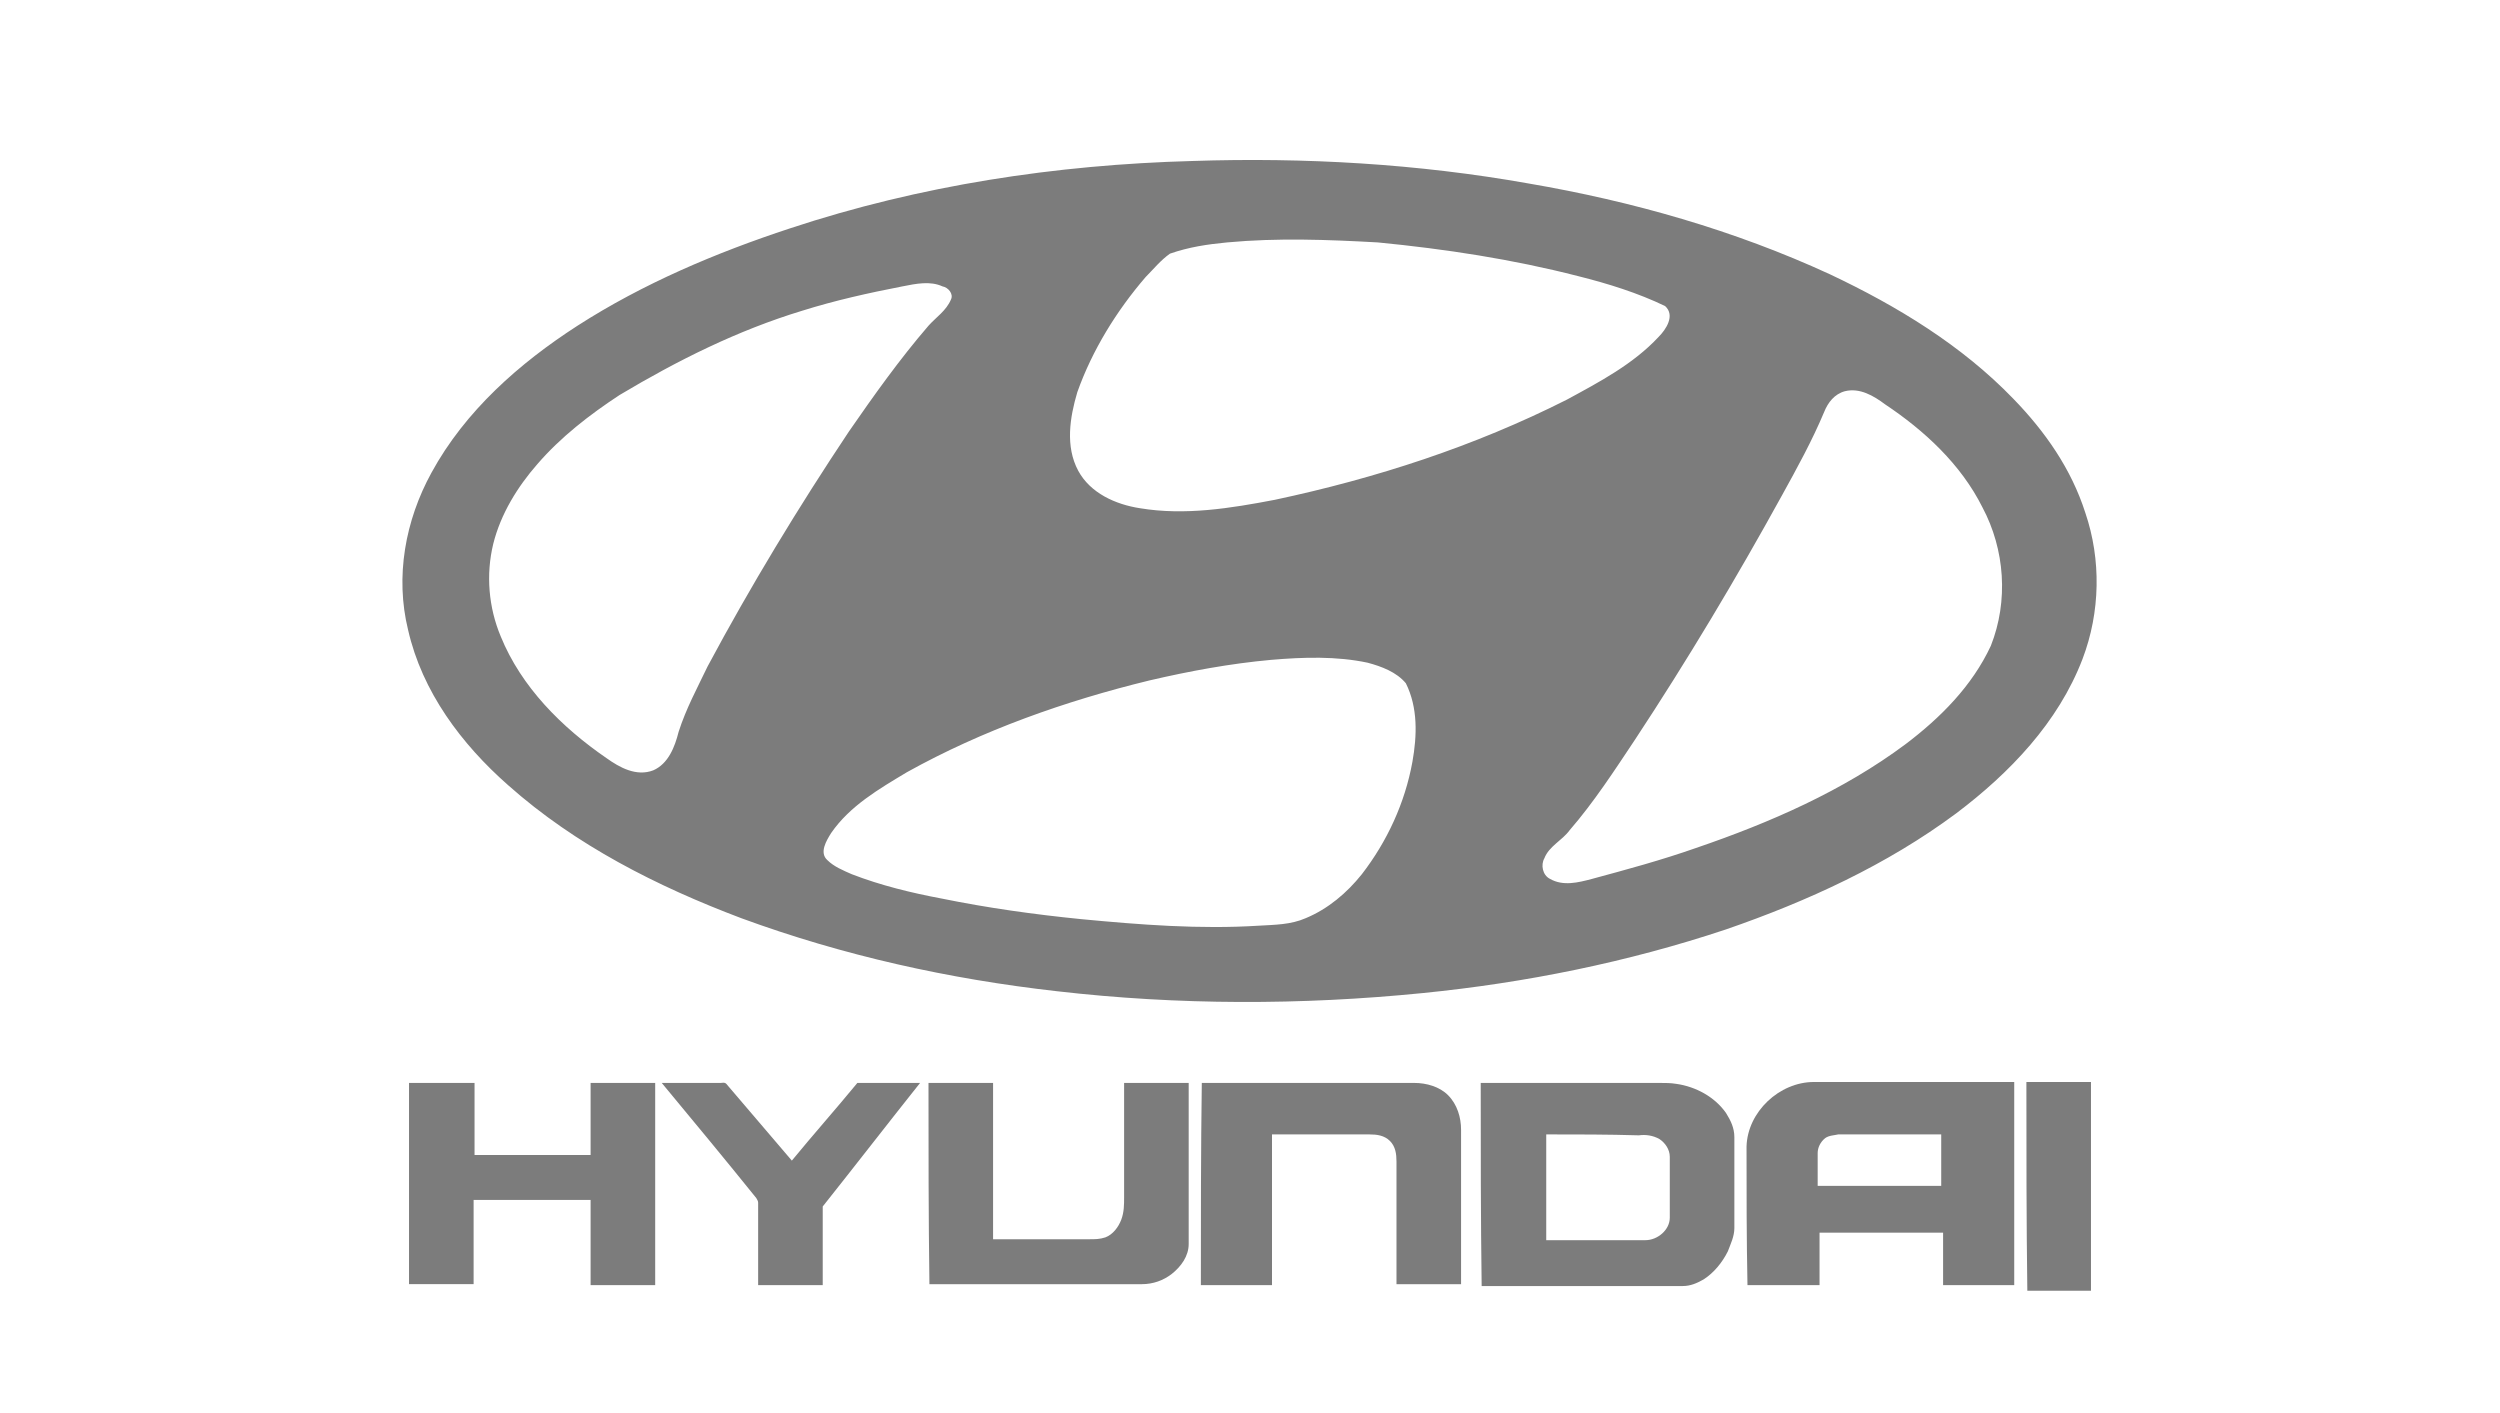
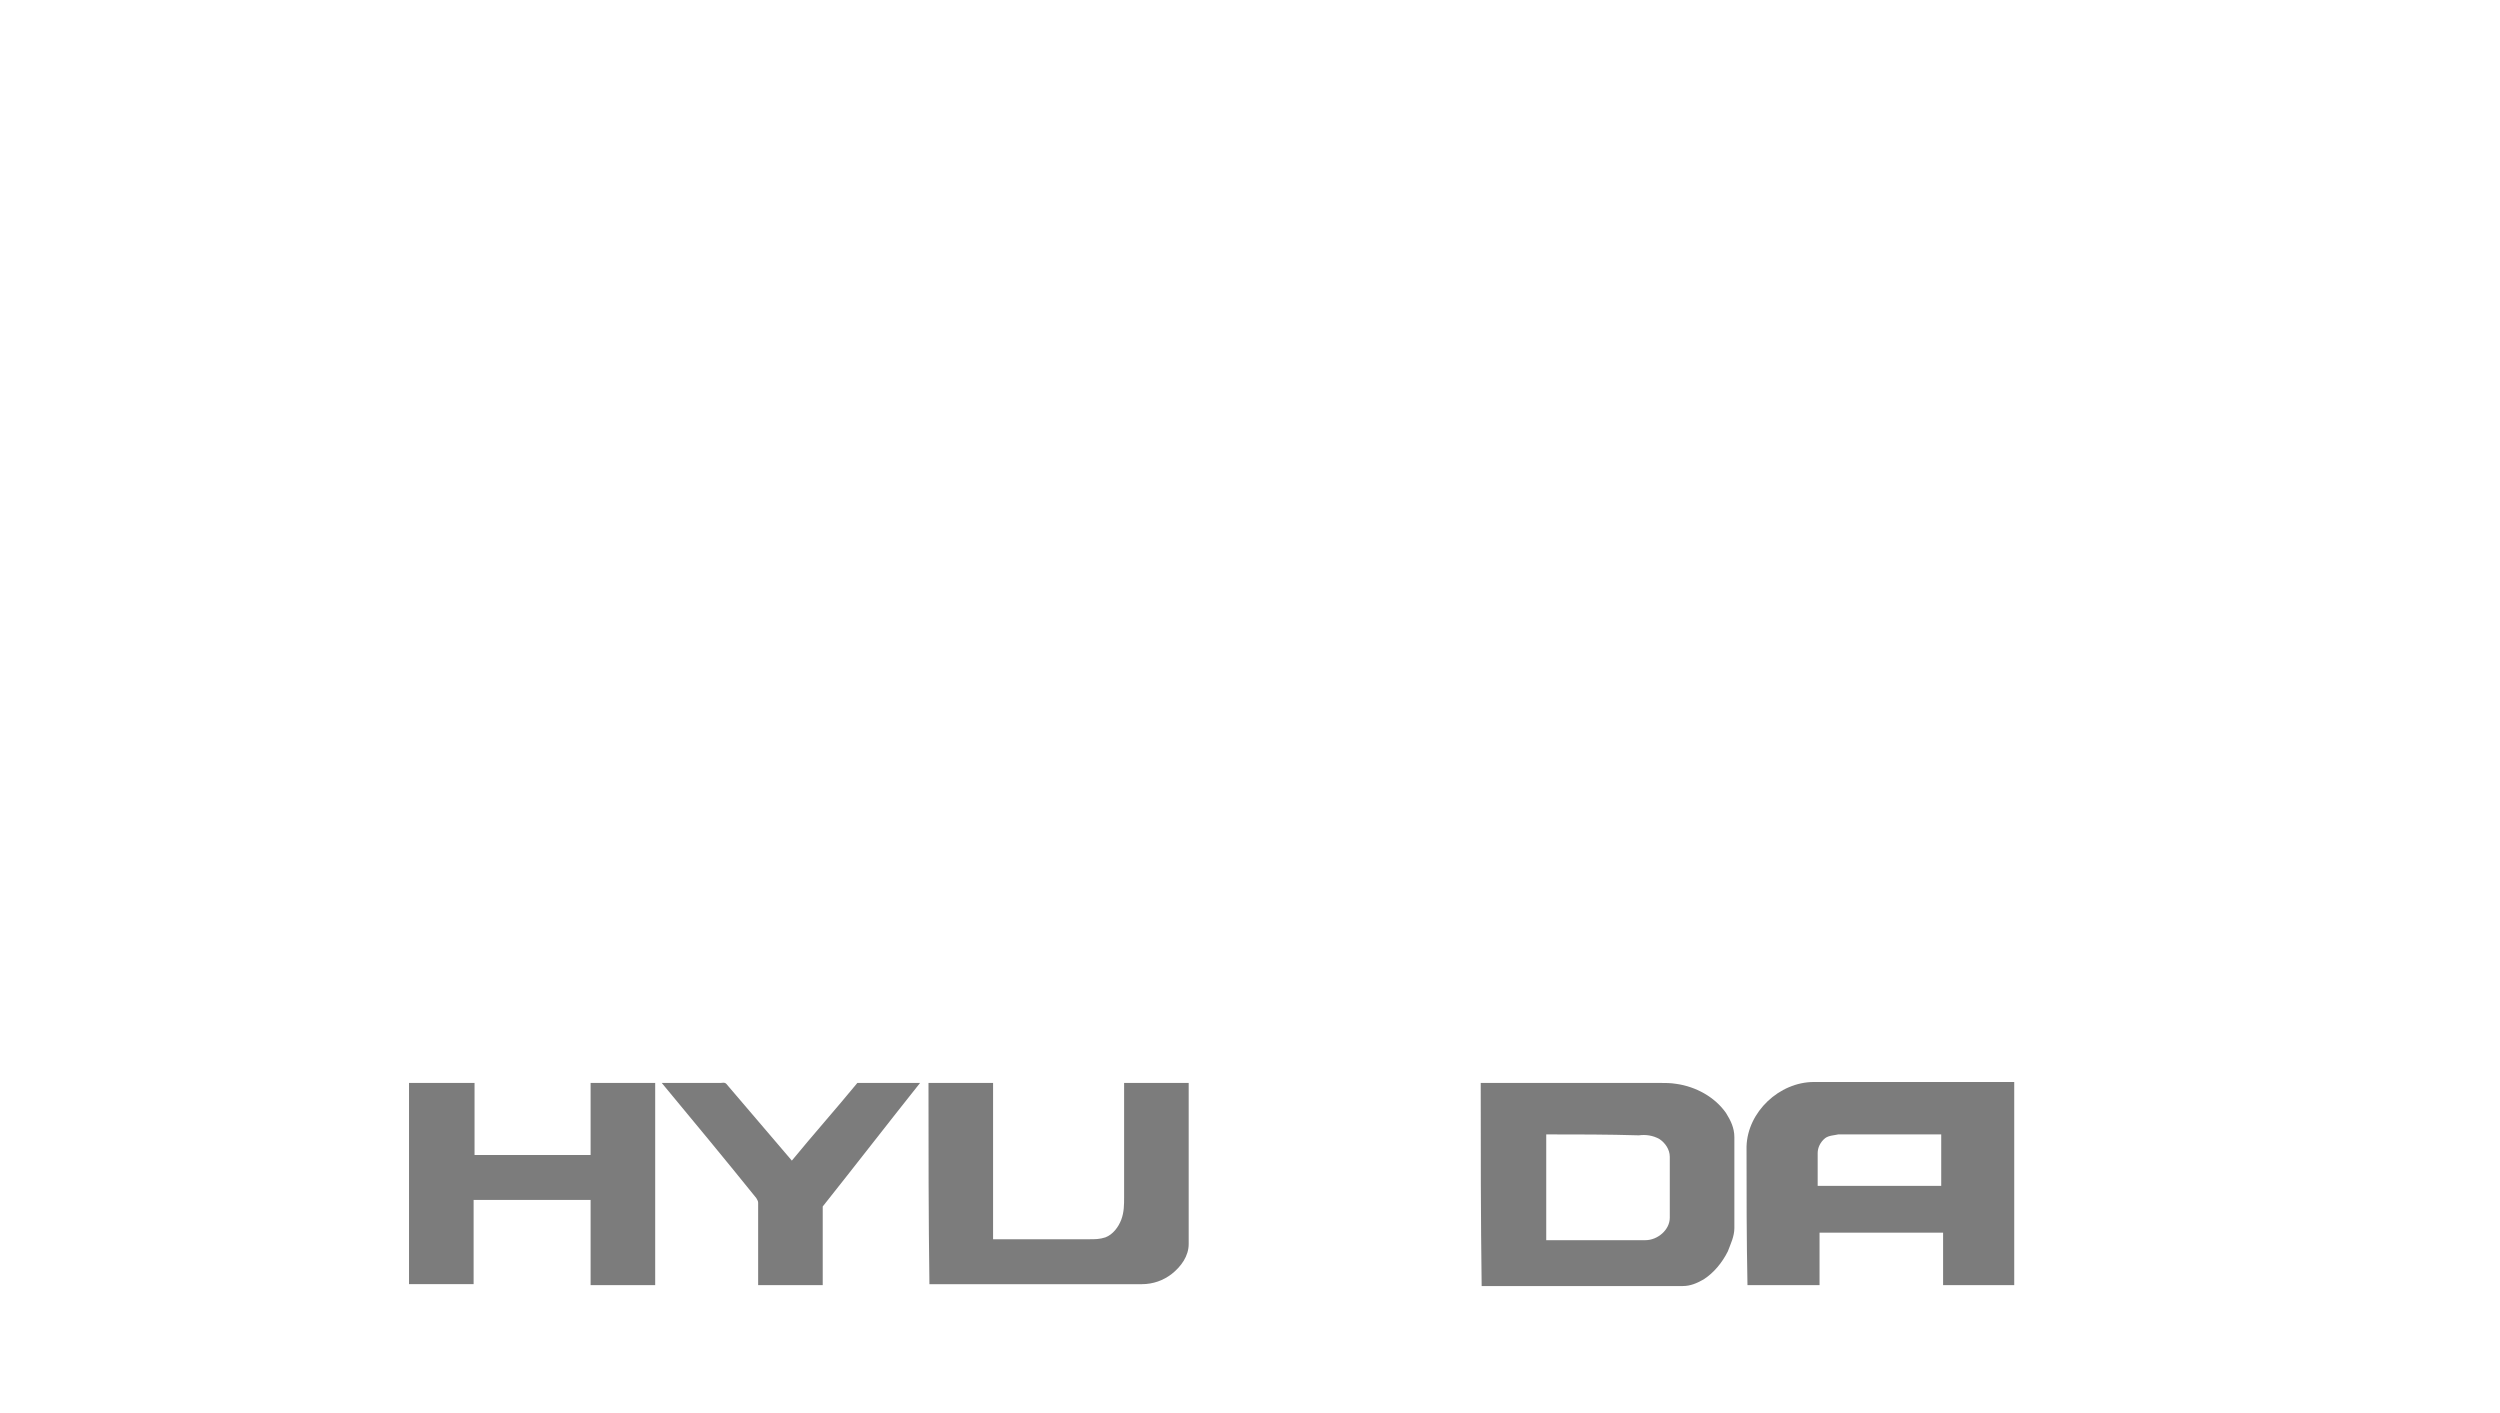
<svg xmlns="http://www.w3.org/2000/svg" version="1.1" id="Layer_1" x="0px" y="0px" viewBox="0 0 267.1 151" style="enable-background:new 0 0 267.1 151;" xml:space="preserve">
  <style type="text/css">
	.st0{fill:#7C7C7C;}
	.st1{fill-rule:evenodd;clip-rule:evenodd;fill:none;}
</style>
  <g>
    <g>
-       <path class="st0" d="M127.4,17.2c12-0.4,24.1,0.3,35.9,2.4c11.1,1.9,22,5,32.2,9.7c7.2,3.4,14.1,7.6,19.6,13.3    c3.4,3.5,6.2,7.5,7.7,12.2c1.7,5,1.6,10.6-0.3,15.6c-2.6,6.8-7.8,12.2-13.5,16.5c-7.4,5.5-15.9,9.4-24.6,12.4    c-10.5,3.5-21.4,5.7-32.4,6.8c-13,1.3-26.1,1.3-39.1-0.2c-11.5-1.3-22.8-3.8-33.7-7.8c-9-3.4-17.7-7.8-24.9-14.2    c-5-4.4-9.2-10-10.7-16.6c-1.4-5.7-0.3-11.7,2.5-16.8c3.6-6.6,9.4-11.7,15.6-15.7c7-4.5,14.8-7.8,22.7-10.4    C98.3,19.8,112.8,17.6,127.4,17.2z M131.1,25.9c-2.1,0.2-4.1,0.5-6.1,1.2c-1,0.7-1.8,1.7-2.6,2.5c-3.1,3.6-5.7,7.8-7.3,12.3    c-0.8,2.7-1.3,5.8,0.1,8.4c1.3,2.4,4,3.6,6.6,4c4.8,0.8,9.7,0,14.4-0.9c10.8-2.3,21.3-5.7,31.2-10.7c3.5-1.9,7.1-3.8,9.8-6.7    c0.8-0.8,1.8-2.3,0.7-3.3c-2.9-1.4-6.1-2.4-9.3-3.2c-7-1.8-14.2-2.9-21.4-3.6C141.8,25.6,136.5,25.4,131.1,25.9z M96.4,30.6    c-3.6,0.7-7.2,1.5-10.7,2.6c-6.9,2.1-13.3,5.3-19.5,9c-3.2,2.1-6.3,4.5-8.8,7.4c-2.1,2.4-3.9,5.3-4.7,8.5    c-0.8,3.3-0.5,6.8,0.8,9.9c2.2,5.4,6.5,9.7,11.3,13c1.4,1,3.2,2,5,1.3c1.6-0.7,2.3-2.5,2.7-4.1c0.8-2.5,2-4.7,3.1-7    c4.6-8.6,9.7-17,15.1-25.1c2.7-3.9,5.4-7.7,8.5-11.3c0.8-0.9,1.9-1.6,2.4-2.8c0.3-0.6-0.3-1.3-0.9-1.4    C99.4,30,97.9,30.3,96.4,30.6z M197.1,41.8c-1.1,0.3-1.8,1.2-2.2,2.2c-1.3,3.1-2.9,6-4.5,8.9c-4.9,8.9-10.1,17.6-15.7,26.1    c-2.2,3.3-4.4,6.7-7,9.7c-0.8,1.1-2.2,1.7-2.7,3c-0.4,0.7-0.2,1.8,0.6,2.2c1.4,0.8,3,0.4,4.5,0c3.7-1,7.4-2,11.1-3.3    c7.9-2.7,15.7-6.1,22.4-11.1c3.7-2.8,7.1-6.2,9.1-10.5c1.9-4.8,1.5-10.3-0.9-14.8c-2.3-4.6-6.2-8.2-10.4-11    C200.2,42.3,198.7,41.4,197.1,41.8z M135.8,70.5c-4.4,0.4-8.7,1.2-13,2.2c-9,2.2-17.8,5.3-25.9,9.8c-3,1.8-6.1,3.6-8.1,6.5    c-0.5,0.8-1.3,2.1-0.4,2.9c0.7,0.7,1.7,1.1,2.6,1.5c3.1,1.2,6.4,2,9.6,2.6c4.9,1,9.9,1.7,14.9,2.2c6.3,0.6,12.7,1.1,19,0.7    c1.7-0.1,3.4-0.1,5-0.8c2.4-1,4.4-2.7,6-4.7c2.7-3.5,4.6-7.6,5.4-12c0.5-2.8,0.6-5.8-0.7-8.4c-1-1.2-2.6-1.8-4.1-2.2    C142.8,70.1,139.3,70.2,135.8,70.5z" />
-     </g>
+       </g>
    <g>
      <path class="st0" d="M43.7,115.7c2.3,0,4.6,0,7,0c0,2.6,0,5.1,0,7.7c4.1,0,8.3,0,12.4,0c0-2.6,0-5.1,0-7.7c2.3,0,4.6,0,6.9,0    c0,7.2,0,14.4,0,21.6c-2.3,0-4.6,0-6.9,0c0-3,0-6.1,0-9.1c-4.2,0-8.3,0-12.5,0c0,3,0,6,0,9c-2.3,0-4.6,0-6.9,0    C43.7,130,43.7,122.8,43.7,115.7z" />
      <path class="st0" d="M70.7,115.7c2.1,0,4.2,0,6.3,0c0.2,0,0.4-0.1,0.6,0.1c2.3,2.7,4.7,5.5,7,8.2c2.3-2.8,4.7-5.5,7-8.3    c2.2,0,4.5,0,6.7,0c-3.5,4.4-6.9,8.8-10.4,13.2c0,2.8,0,5.6,0,8.4c-2.3,0-4.6,0-6.9,0c0-2.9,0-5.9,0-8.8c0-0.2-0.1-0.3-0.2-0.5    C77.5,123.9,74.1,119.8,70.7,115.7z" />
      <path class="st0" d="M99.2,115.7c2.3,0,4.6,0,6.9,0c0,5.6,0,11.1,0,16.7c3.4,0,6.9,0,10.3,0c0.6,0,1.1,0,1.7-0.2    c0.8-0.3,1.4-1.1,1.7-1.9c0.3-0.8,0.3-1.6,0.3-2.4c0-4.1,0-8.1,0-12.2c2.3,0,4.6,0,6.9,0c0,5.7,0,11.5,0,17.2    c0,1.3-0.8,2.4-1.8,3.2c-0.9,0.7-2,1.1-3.2,1.1c-7.6,0-15.2,0-22.7,0C99.2,130,99.2,122.8,99.2,115.7z" />
-       <path class="st0" d="M128.4,115.7c7.6,0,15.2,0,22.7,0c1.3,0,2.7,0.4,3.6,1.3c1,1,1.4,2.4,1.4,3.7c0,5.5,0,11,0,16.5    c-2.3,0-4.6,0-6.9,0c0-4.4,0-8.7,0-13.1c0-0.8-0.1-1.6-0.7-2.2c-0.6-0.6-1.4-0.7-2.2-0.7c-3.5,0-6.9,0-10.4,0c0,5.4,0,10.7,0,16.1    c-2.5,0-5,0-7.6,0C128.3,130.1,128.3,122.9,128.4,115.7z" />
      <g>
        <path class="st0" d="M158.2,115.7c6.4,0,12.7,0,19.1,0c0.6,0,1.2,0,1.8,0.1c2.1,0.3,4.1,1.4,5.3,3.1c0.5,0.8,0.9,1.6,0.9,2.6     c0,3.2,0,6.5,0,9.7c0,0.9-0.4,1.7-0.7,2.5c-0.6,1.2-1.5,2.3-2.6,3c-0.7,0.4-1.4,0.7-2.2,0.7c-7.2,0-14.3,0-21.5,0     C158.2,130.1,158.2,122.9,158.2,115.7z M165.2,121.2c0,3.8,0,7.5,0,11.3c3.5,0,7.1,0,10.6,0c1.3,0,2.6-1.1,2.6-2.4     c0-2.2,0-4.4,0-6.5c0-0.8-0.5-1.5-1.1-1.9c-0.7-0.4-1.5-0.5-2.2-0.4C171.8,121.2,168.5,121.2,165.2,121.2z" />
      </g>
      <g>
        <path class="st0" d="M186.6,122.5c0.1-3.7,3.5-6.9,7.2-6.9c7.1,0,14.2,0,21.4,0c0,7.2,0,14.5,0,21.7c-2.5,0-5.1,0-7.6,0     c0-1.9,0-3.7,0-5.6c-4.4,0-8.8,0-13.2,0c0,1.9,0,3.7,0,5.6c-2.6,0-5.2,0-7.7,0C186.6,132.3,186.6,127.4,186.6,122.5z M195,121.6     c-0.5,0.4-0.8,1-0.8,1.6c0,1.2,0,2.4,0,3.5c4.4,0,8.8,0,13.2,0c0-1.8,0-3.7,0-5.5c-3.7,0-7.3,0-11,0     C196,121.3,195.4,121.3,195,121.6z" />
      </g>
-       <path class="st0" d="M216.5,115.6c2.3,0,4.6,0,6.9,0c0,7.4,0,14.9,0,22.3c-2.3,0-4.6,0-6.8,0C216.5,130.5,216.5,123.1,216.5,115.6    z" />
    </g>
  </g>
  <rect x="0.5" y="0.5" class="st1" width="266" height="150" />
</svg>